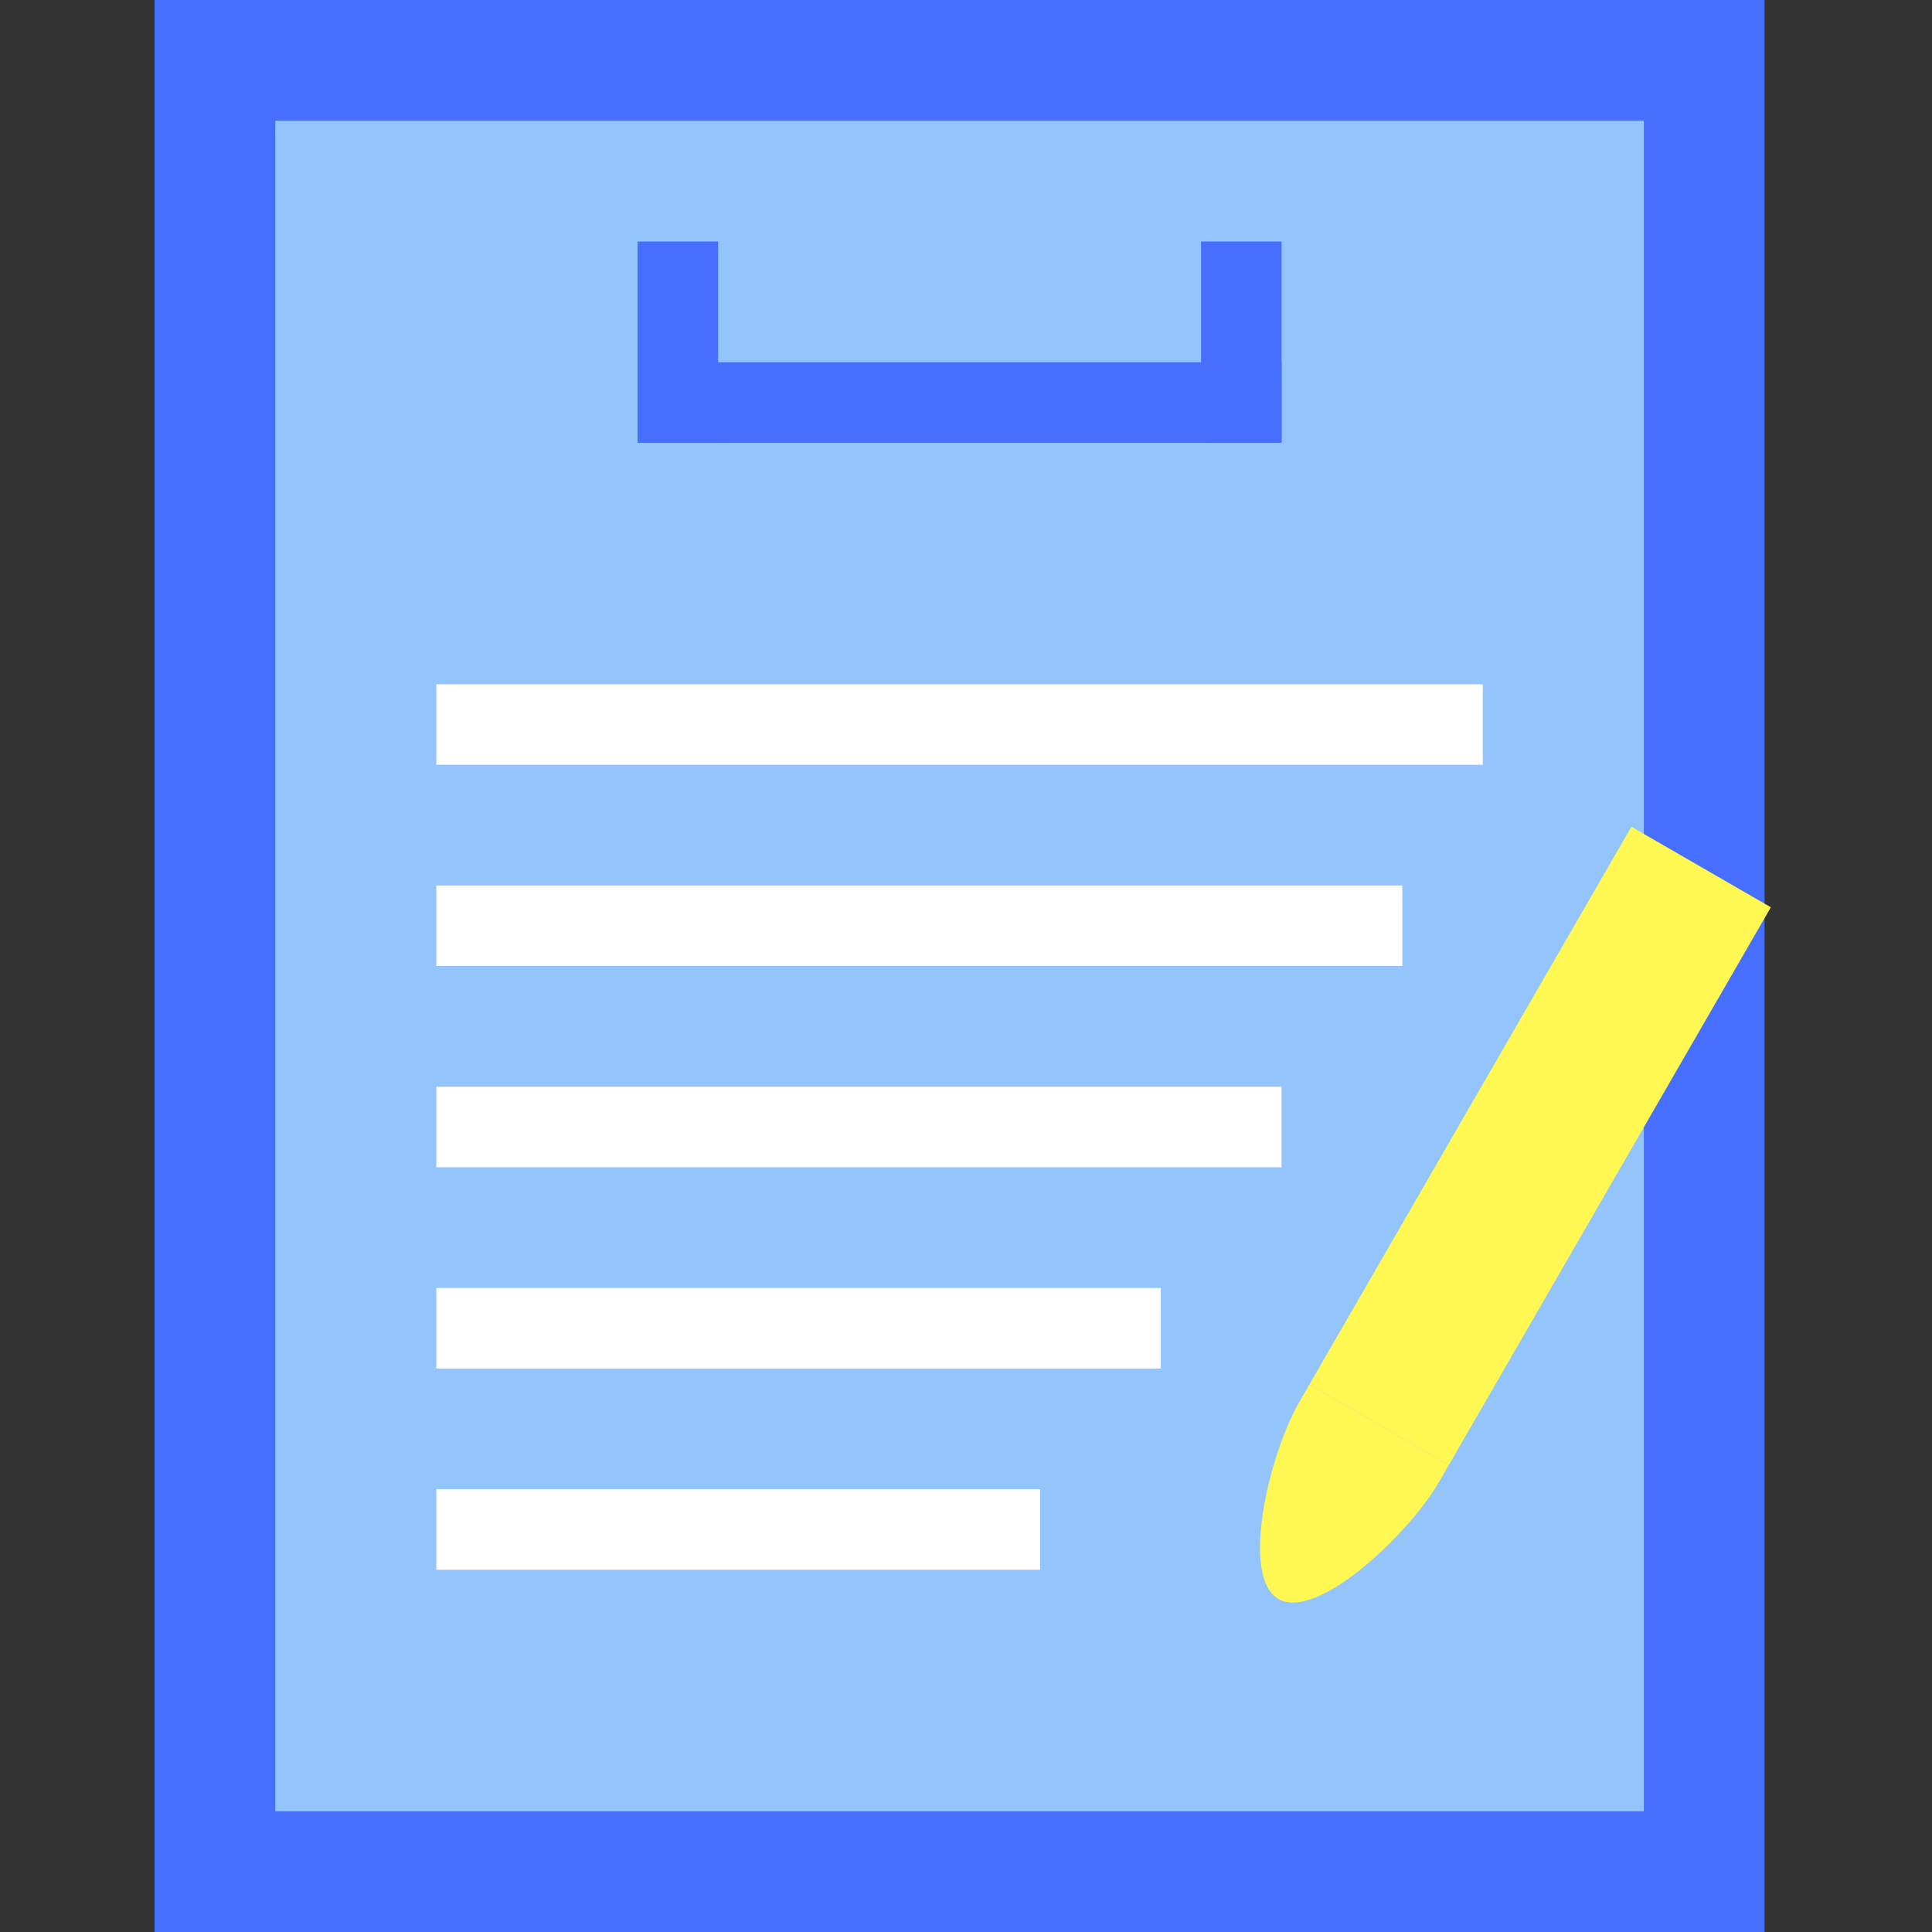
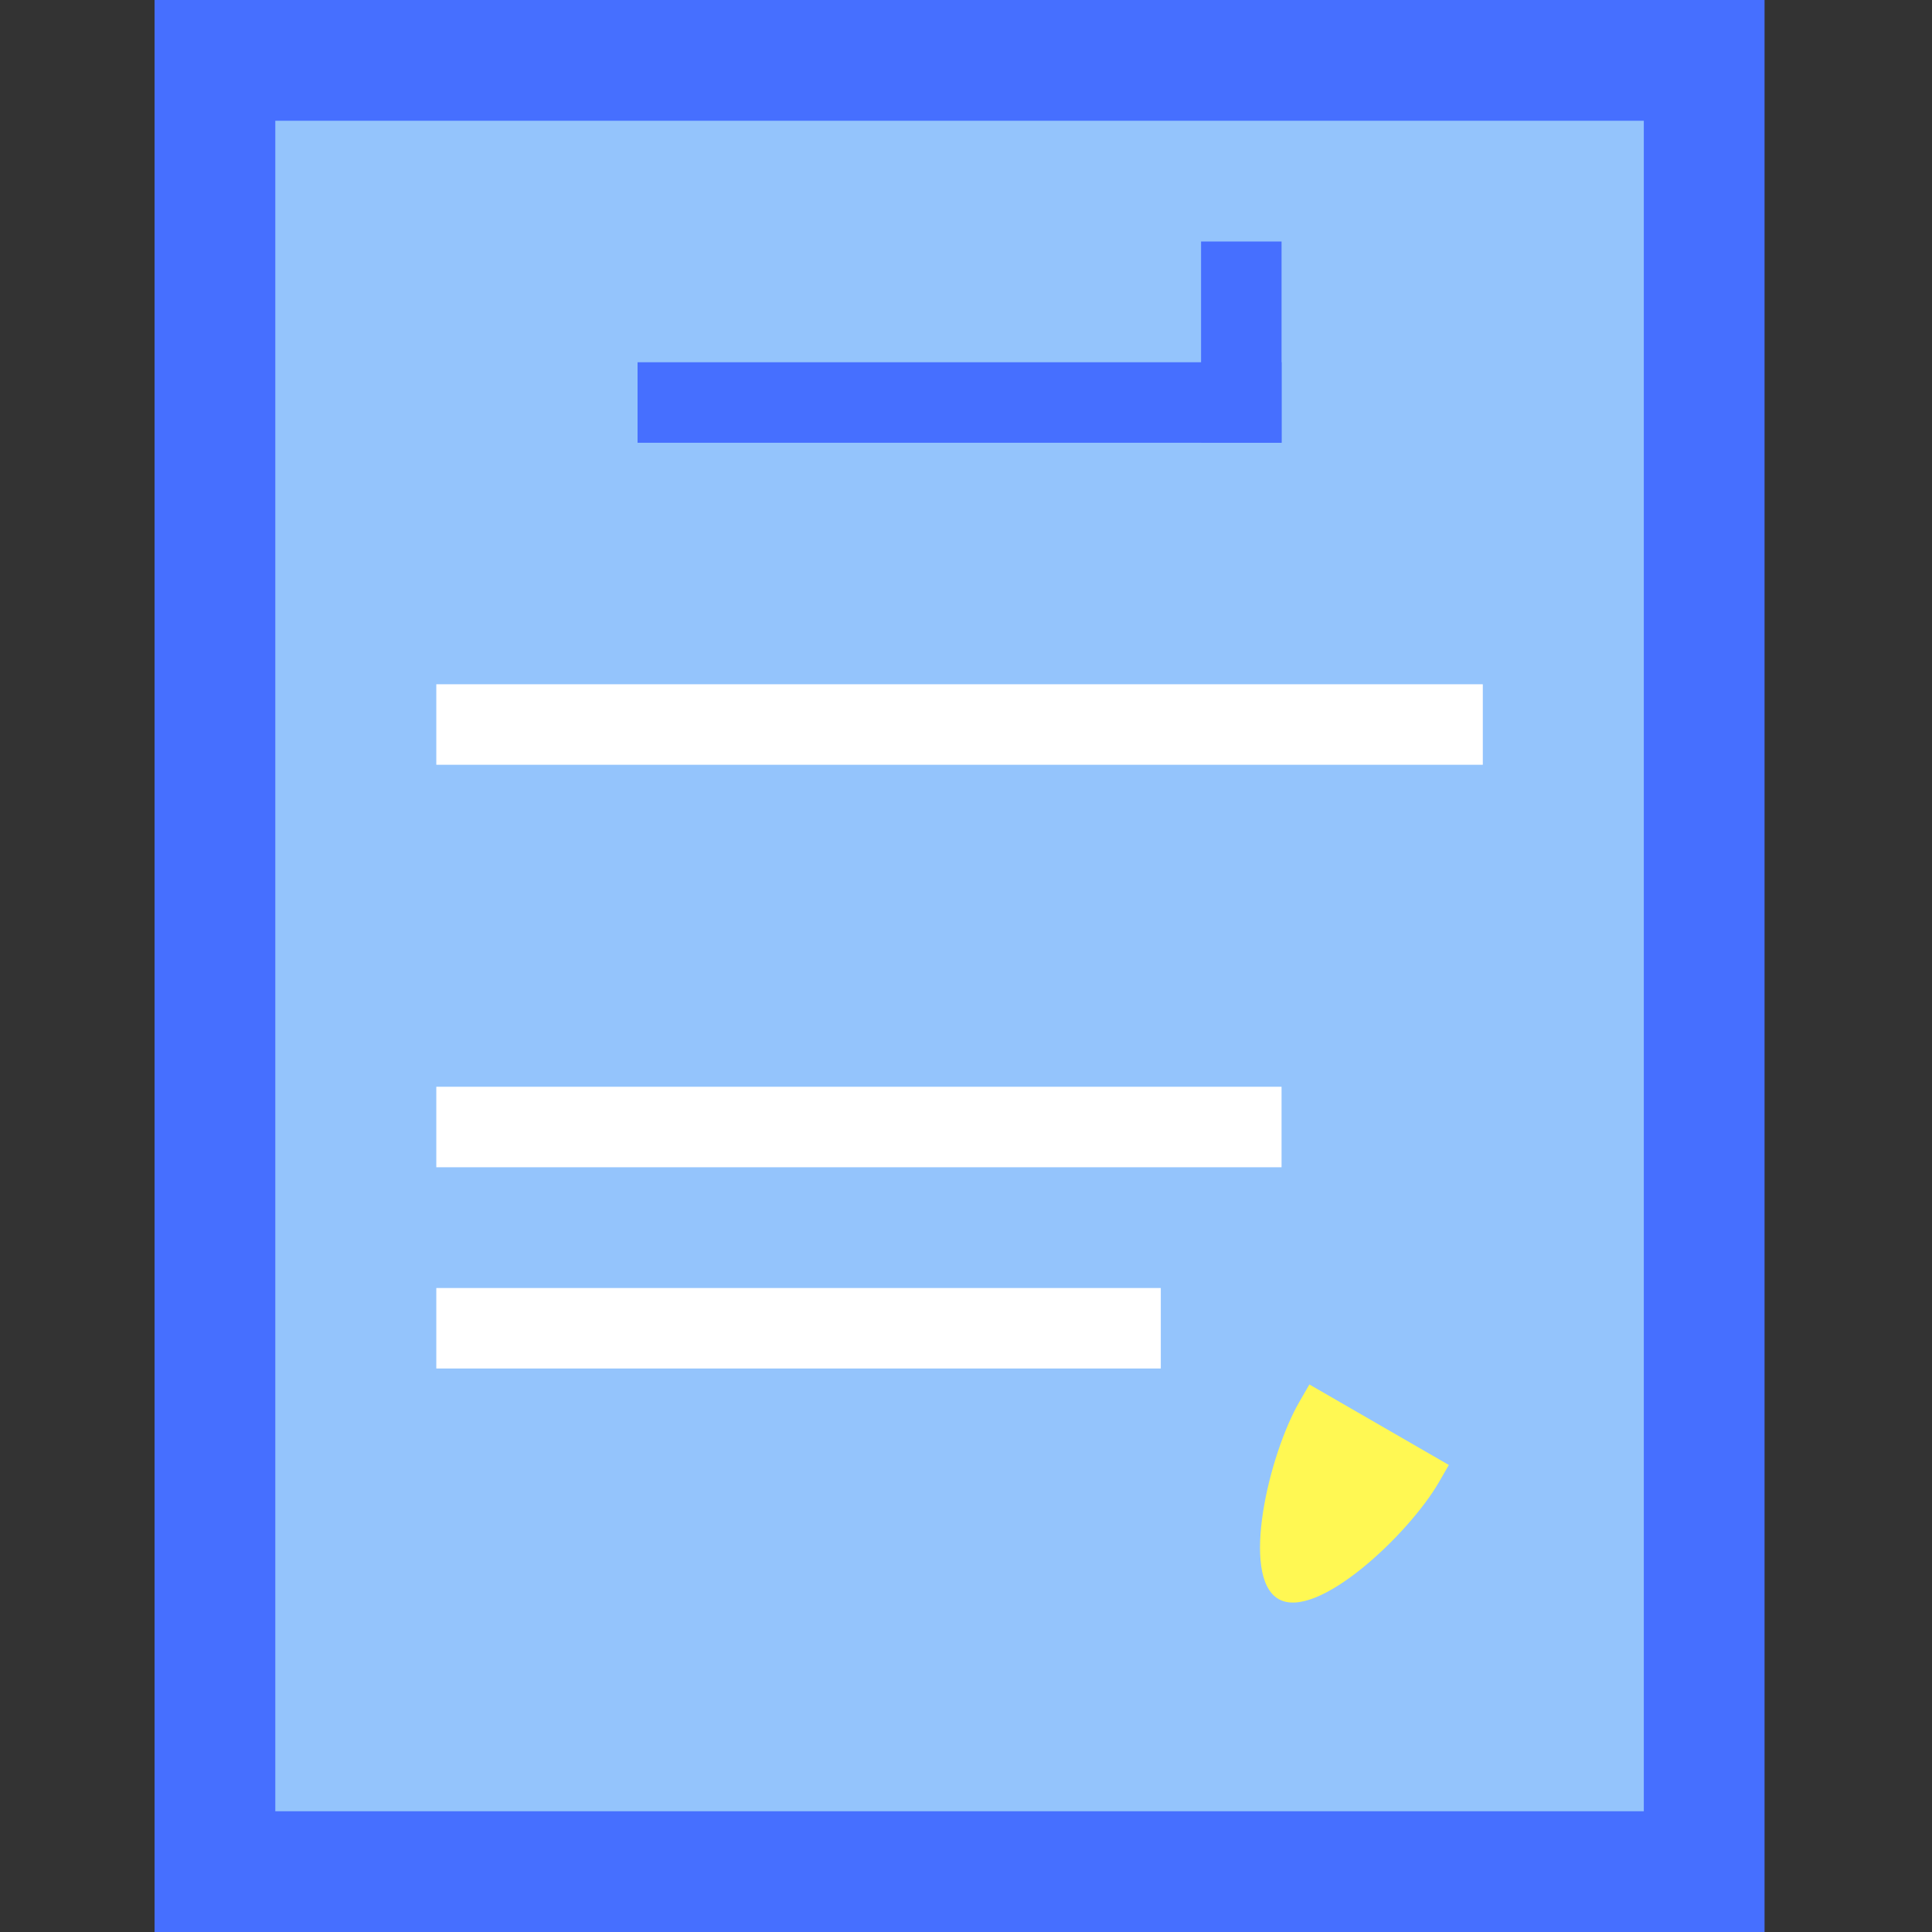
<svg xmlns="http://www.w3.org/2000/svg" width="100" height="100" viewBox="0 0 100 100" fill="none">
  <rect x="0" y="0" width="100" height="100" fill="#333333" stroke="none" />
  <g clip-path="url(#clip0_407_269)">
    <path d="M91.333 0H8V100H91.333V0Z" fill="#466FFF" />
    <path d="M85.083 6.25H14.25V93.75H85.083V6.25Z" fill="#94C4FC" />
    <path d="M76.75 35.417H22.583V39.584H76.75V35.417Z" fill="white" />
    <path d="M66.333 18.75H33V22.917H66.333V18.75Z" fill="#466FFF" />
-     <path d="M37.167 12.5H33V22.917H37.167V12.5Z" fill="#466FFF" />
    <path d="M66.333 12.5H62.167V22.917H66.333V12.5Z" fill="#466FFF" />
-     <path d="M72.583 45.833H22.583V50H72.583V45.833Z" fill="white" />
-     <path d="M67.774 71.66C67.774 71.66 67.269 72.534 67.253 72.562C65.679 75.29 64.182 81.615 66.174 82.764C68.169 83.916 72.928 79.398 74.472 76.728C74.488 76.696 74.992 75.827 74.992 75.827L67.774 71.66Z" fill="#FFF853" />
-     <path d="M84.441 42.792L67.774 71.66L74.992 75.828L91.659 46.96L84.441 42.792Z" fill="#FFF853" />
+     <path d="M67.774 71.66C67.774 71.66 67.269 72.534 67.253 72.562C65.679 75.29 64.182 81.615 66.174 82.764C68.169 83.916 72.928 79.398 74.472 76.728C74.488 76.696 74.992 75.827 74.992 75.827Z" fill="#FFF853" />
    <path d="M66.333 56.25H22.583V60.417H66.333V56.25Z" fill="white" />
    <path d="M60.083 66.667H22.583V70.833H60.083V66.667Z" fill="white" />
-     <path d="M53.833 77.083H22.583V81.25H53.833V77.083Z" fill="white" />
  </g>
  <defs>
    <clipPath id="clip0_407_269">
      <rect width="83.659" height="100" fill="white" transform="translate(8)" />
    </clipPath>
  </defs>
</svg>